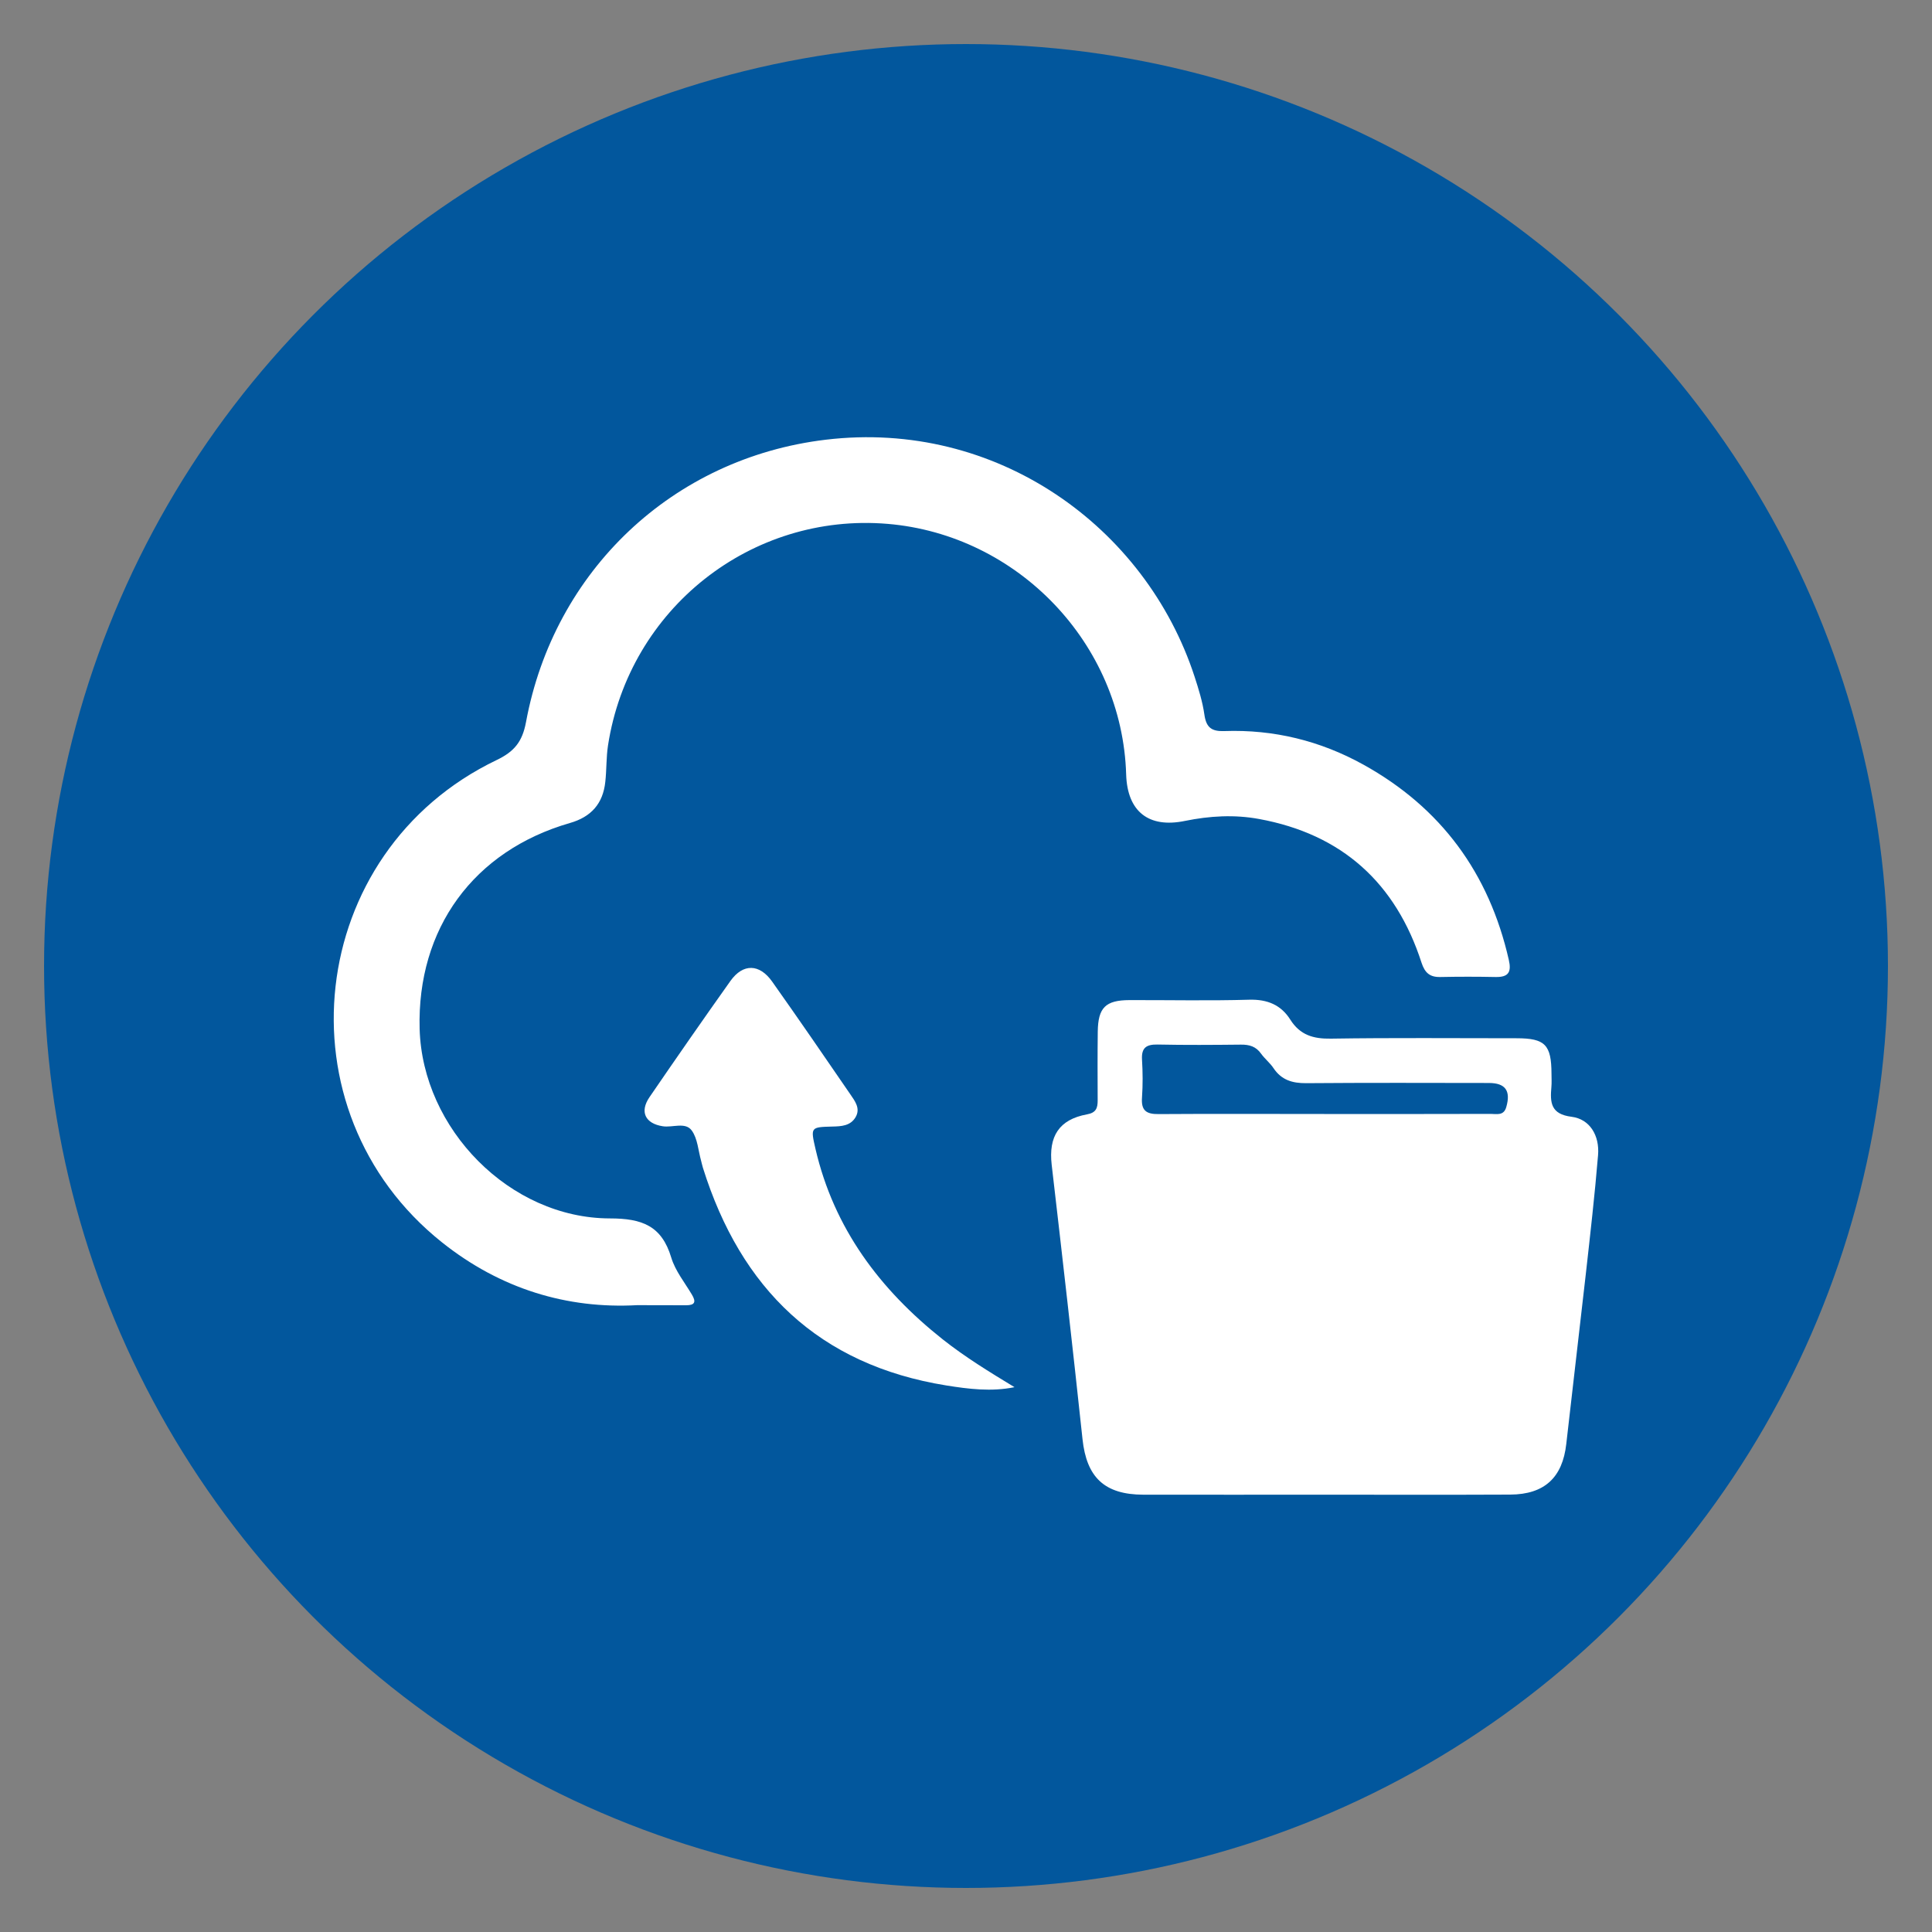
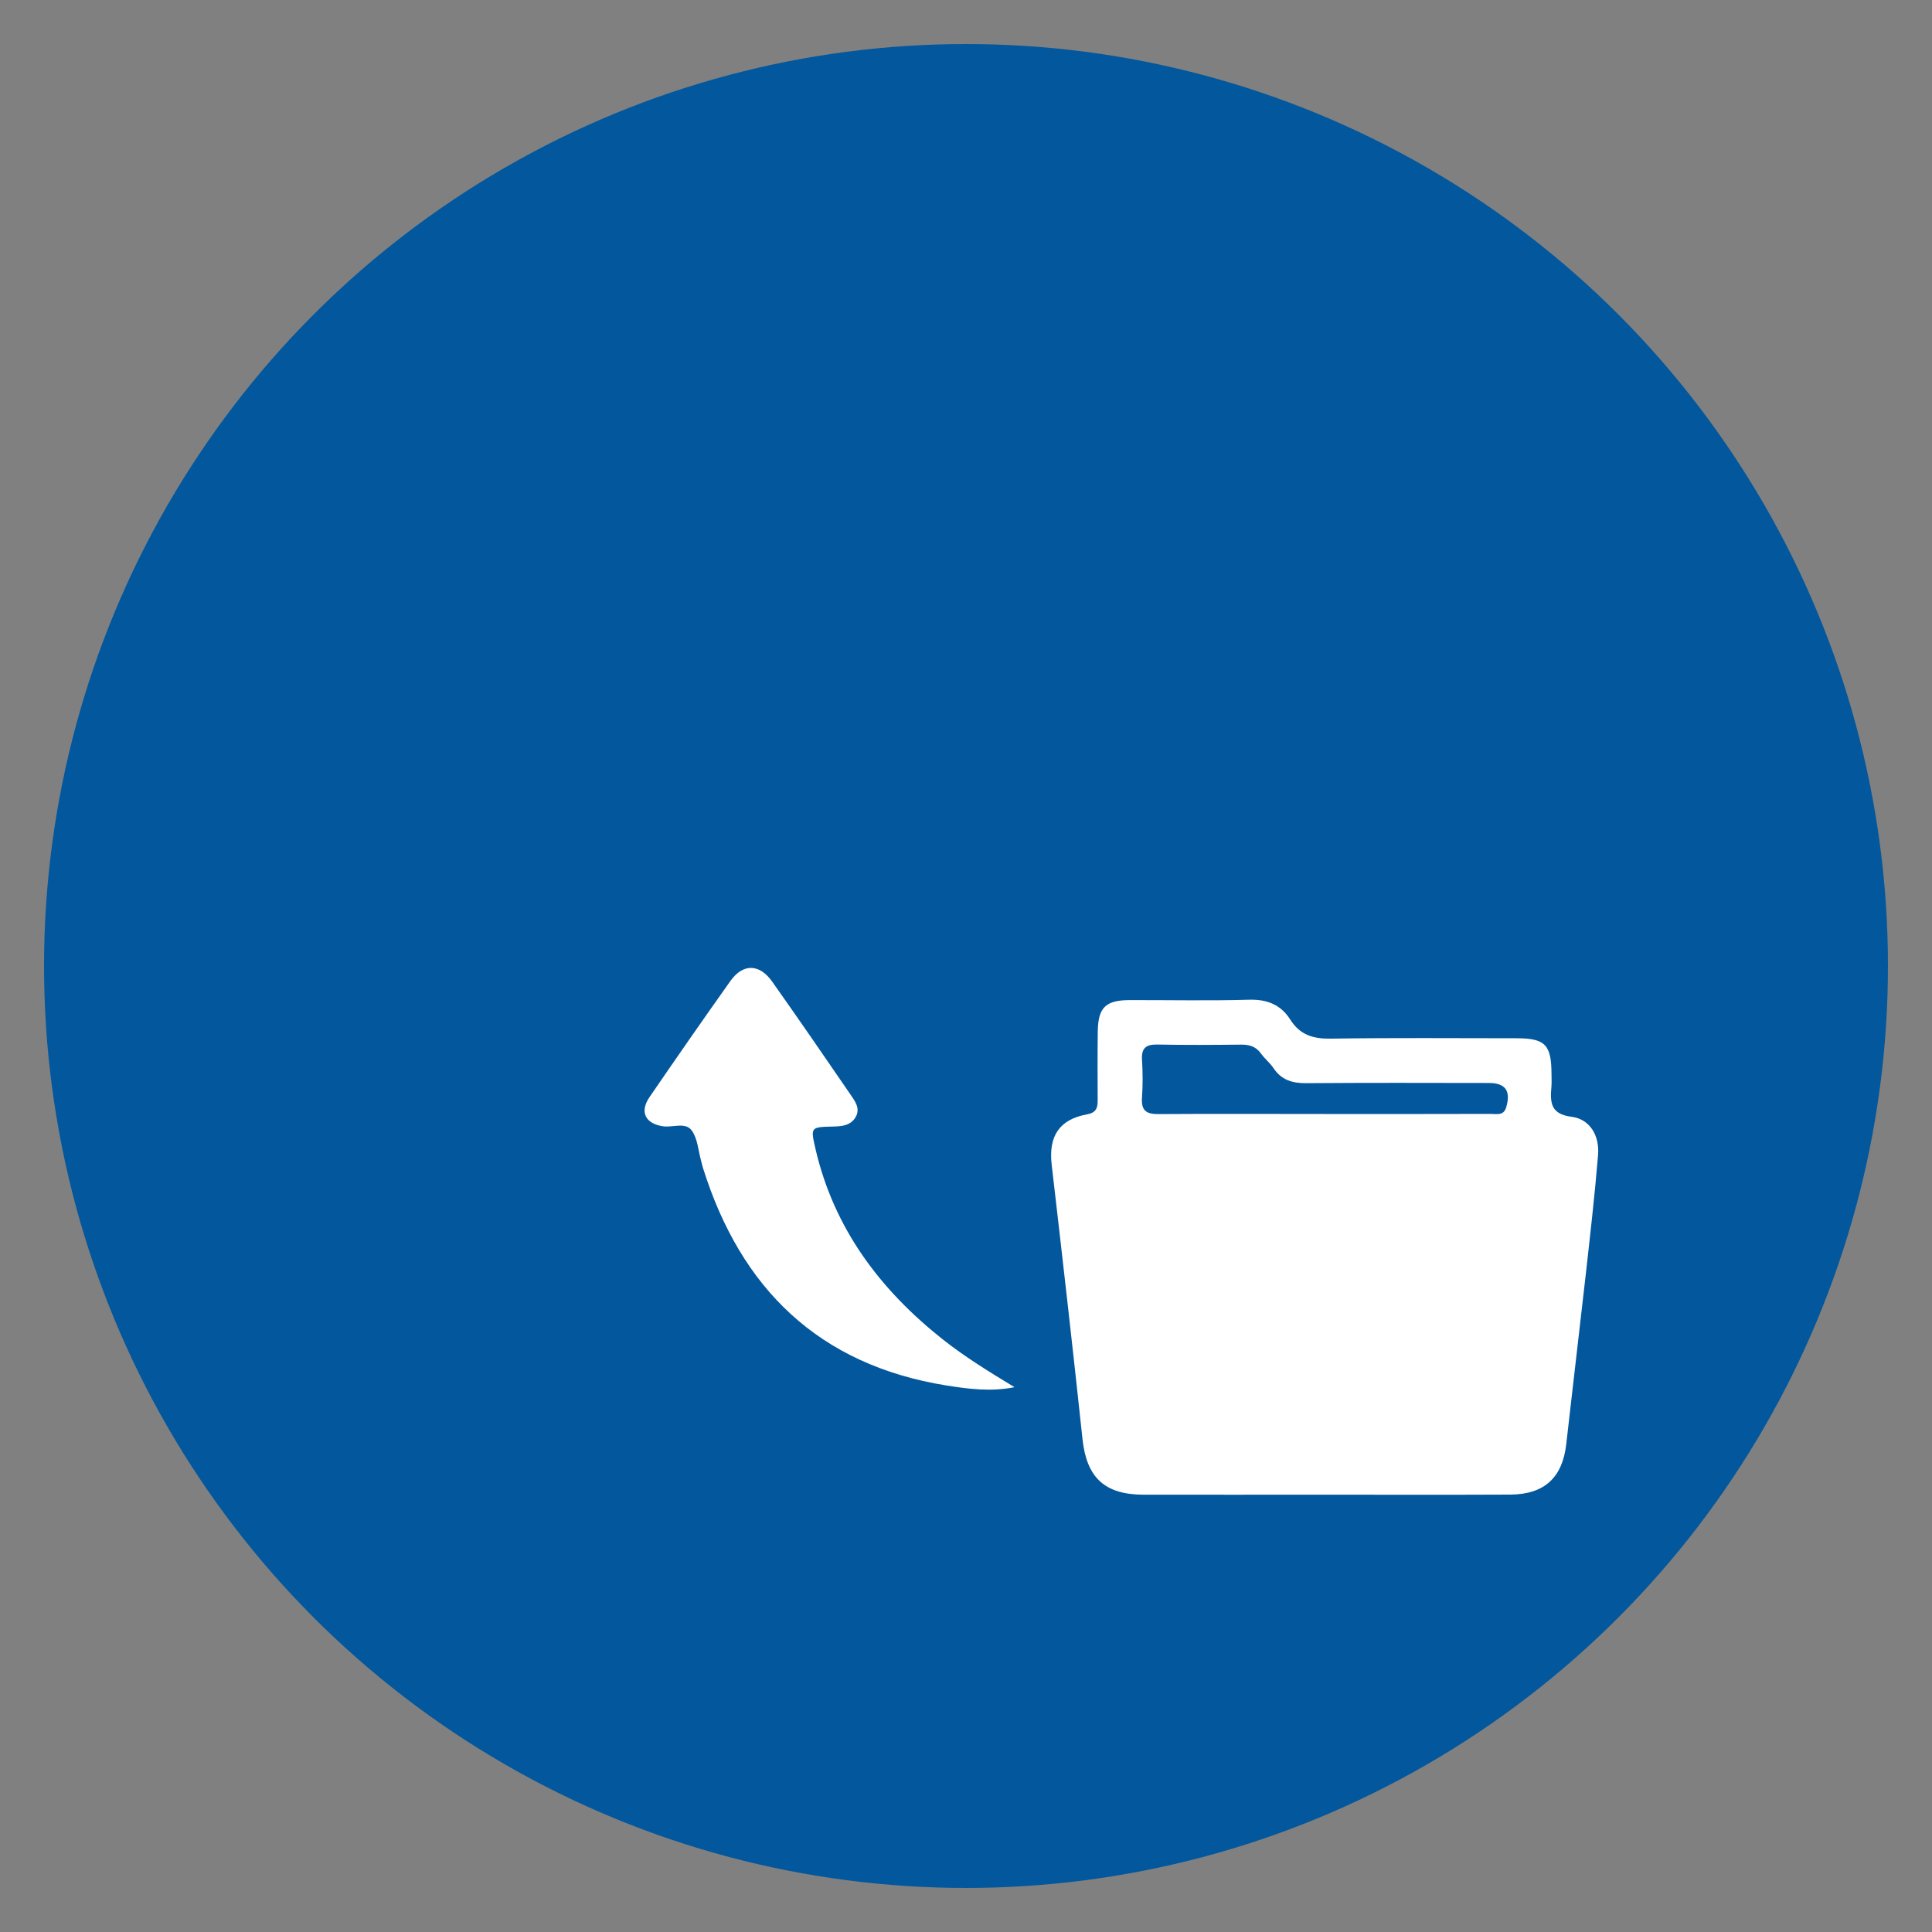
<svg xmlns="http://www.w3.org/2000/svg" version="1.1" id="Capa_1" x="0px" y="0px" viewBox="0 0 200 200" style="enable-background:new 0 0 200 200;" xml:space="preserve">
  <rect x="0" y="0" width="200" height="200" fill="#808080" stroke="none" />
  <style type="text/css">
	.st0{fill:#02579D;}
	.st1{fill:#FFFFFF;}
</style>
  <circle class="st0" cx="100" cy="100" r="95.44" />
  <g>
    <path class="st1" d="M137.12,154.73c-6.25,0-12.51,0.01-18.76,0c-4.03-0.01-5.88-1.8-6.3-5.76c-1.01-9.47-2.09-18.93-3.19-28.39   c-0.34-2.94,0.76-4.69,3.65-5.22c0.96-0.17,1.11-0.67,1.11-1.45c-0.01-2.37-0.02-4.74,0.01-7.11c0.03-2.49,0.8-3.26,3.28-3.27   c4.14-0.01,8.27,0.08,12.41-0.04c1.87-0.05,3.28,0.54,4.24,2.06c1.01,1.6,2.38,2,4.21,1.97c6.4-0.1,12.81-0.04,19.21-0.04   c2.96,0,3.61,0.67,3.62,3.68c0,0.45,0.03,0.91-0.01,1.36c-0.14,1.6-0.09,2.82,2.1,3.09c1.87,0.24,2.9,1.93,2.73,3.97   c-0.34,4.12-0.81,8.22-1.27,12.33c-0.66,5.86-1.36,11.71-2.02,17.57c-0.39,3.47-2.25,5.22-5.8,5.24   C149.93,154.75,143.53,154.73,137.12,154.73z M137.07,115.32c5.75,0,11.5,0.01,17.25-0.01c0.61,0,1.35,0.22,1.61-0.71   c0.48-1.67-0.08-2.49-1.8-2.49c-6.31-0.01-12.61-0.03-18.92,0.02c-1.43,0.01-2.56-0.33-3.38-1.56c-0.36-0.54-0.9-0.96-1.28-1.49   c-0.53-0.75-1.21-0.95-2.09-0.94c-2.87,0.03-5.75,0.05-8.63-0.01c-1.15-0.02-1.68,0.32-1.61,1.55c0.08,1.31,0.09,2.63,0,3.93   c-0.1,1.34,0.42,1.74,1.74,1.72C125.66,115.29,131.37,115.32,137.07,115.32z" />
-     <path class="st1" d="M65.96,135.11c-7.27,0.4-14.16-1.69-20.19-6.49c-17.15-13.65-14.15-40.45,5.64-49.94   c1.82-0.87,2.66-1.89,3.04-3.92c2.89-15.66,15.17-27.34,31.02-29.24c17.67-2.12,33.12,8.99,38.19,24.52   c0.42,1.29,0.83,2.61,1.02,3.95c0.19,1.33,0.75,1.74,2.07,1.69c5.1-0.18,9.92,1,14.38,3.47c8.05,4.46,13.02,11.24,15.06,20.21   c0.29,1.26-0.02,1.8-1.35,1.78c-1.92-0.04-3.83-0.04-5.75,0c-1.08,0.02-1.59-0.44-1.93-1.47c-2.67-8.27-8.24-13.32-16.83-14.89   c-2.55-0.47-5.11-0.32-7.66,0.2c-3.77,0.78-5.97-0.98-6.09-4.8c-0.4-13.56-11.23-24.82-24.7-25.95   c-14.09-1.18-26.75,8.75-28.94,22.94c-0.19,1.24-0.14,2.52-0.28,3.77c-0.24,2.25-1.46,3.63-3.67,4.26   c-9.98,2.88-15.83,10.94-15.55,21.31c0.29,10.36,9.34,19.6,19.69,19.62c3.34,0,5.37,0.76,6.36,4.06c0.41,1.36,1.38,2.56,2.13,3.82   c0.46,0.76,0.32,1.11-0.59,1.11C69.48,135.11,67.92,135.11,65.96,135.11z" />
    <path class="st1" d="M105.02,143.6c-2.4,0.49-4.75,0.19-7.07-0.18c-13.18-2.13-21.26-10.01-25.18-22.52   c-0.08-0.24-0.12-0.49-0.19-0.73c-0.3-1.06-0.36-2.3-0.97-3.14c-0.66-0.91-1.98-0.28-3-0.44c-1.81-0.28-2.42-1.49-1.37-3.02   c2.76-4.03,5.55-8.05,8.38-12.03c1.3-1.82,3-1.78,4.31,0.07c2.74,3.87,5.42,7.77,8.1,11.68c0.47,0.69,1.07,1.45,0.54,2.36   c-0.53,0.9-1.47,0.95-2.4,0.97c-2.26,0.06-2.27,0.06-1.75,2.32c1.91,8.22,6.66,14.55,13.17,19.71   C99.93,140.5,102.45,142.04,105.02,143.6z" />
  </g>
</svg>